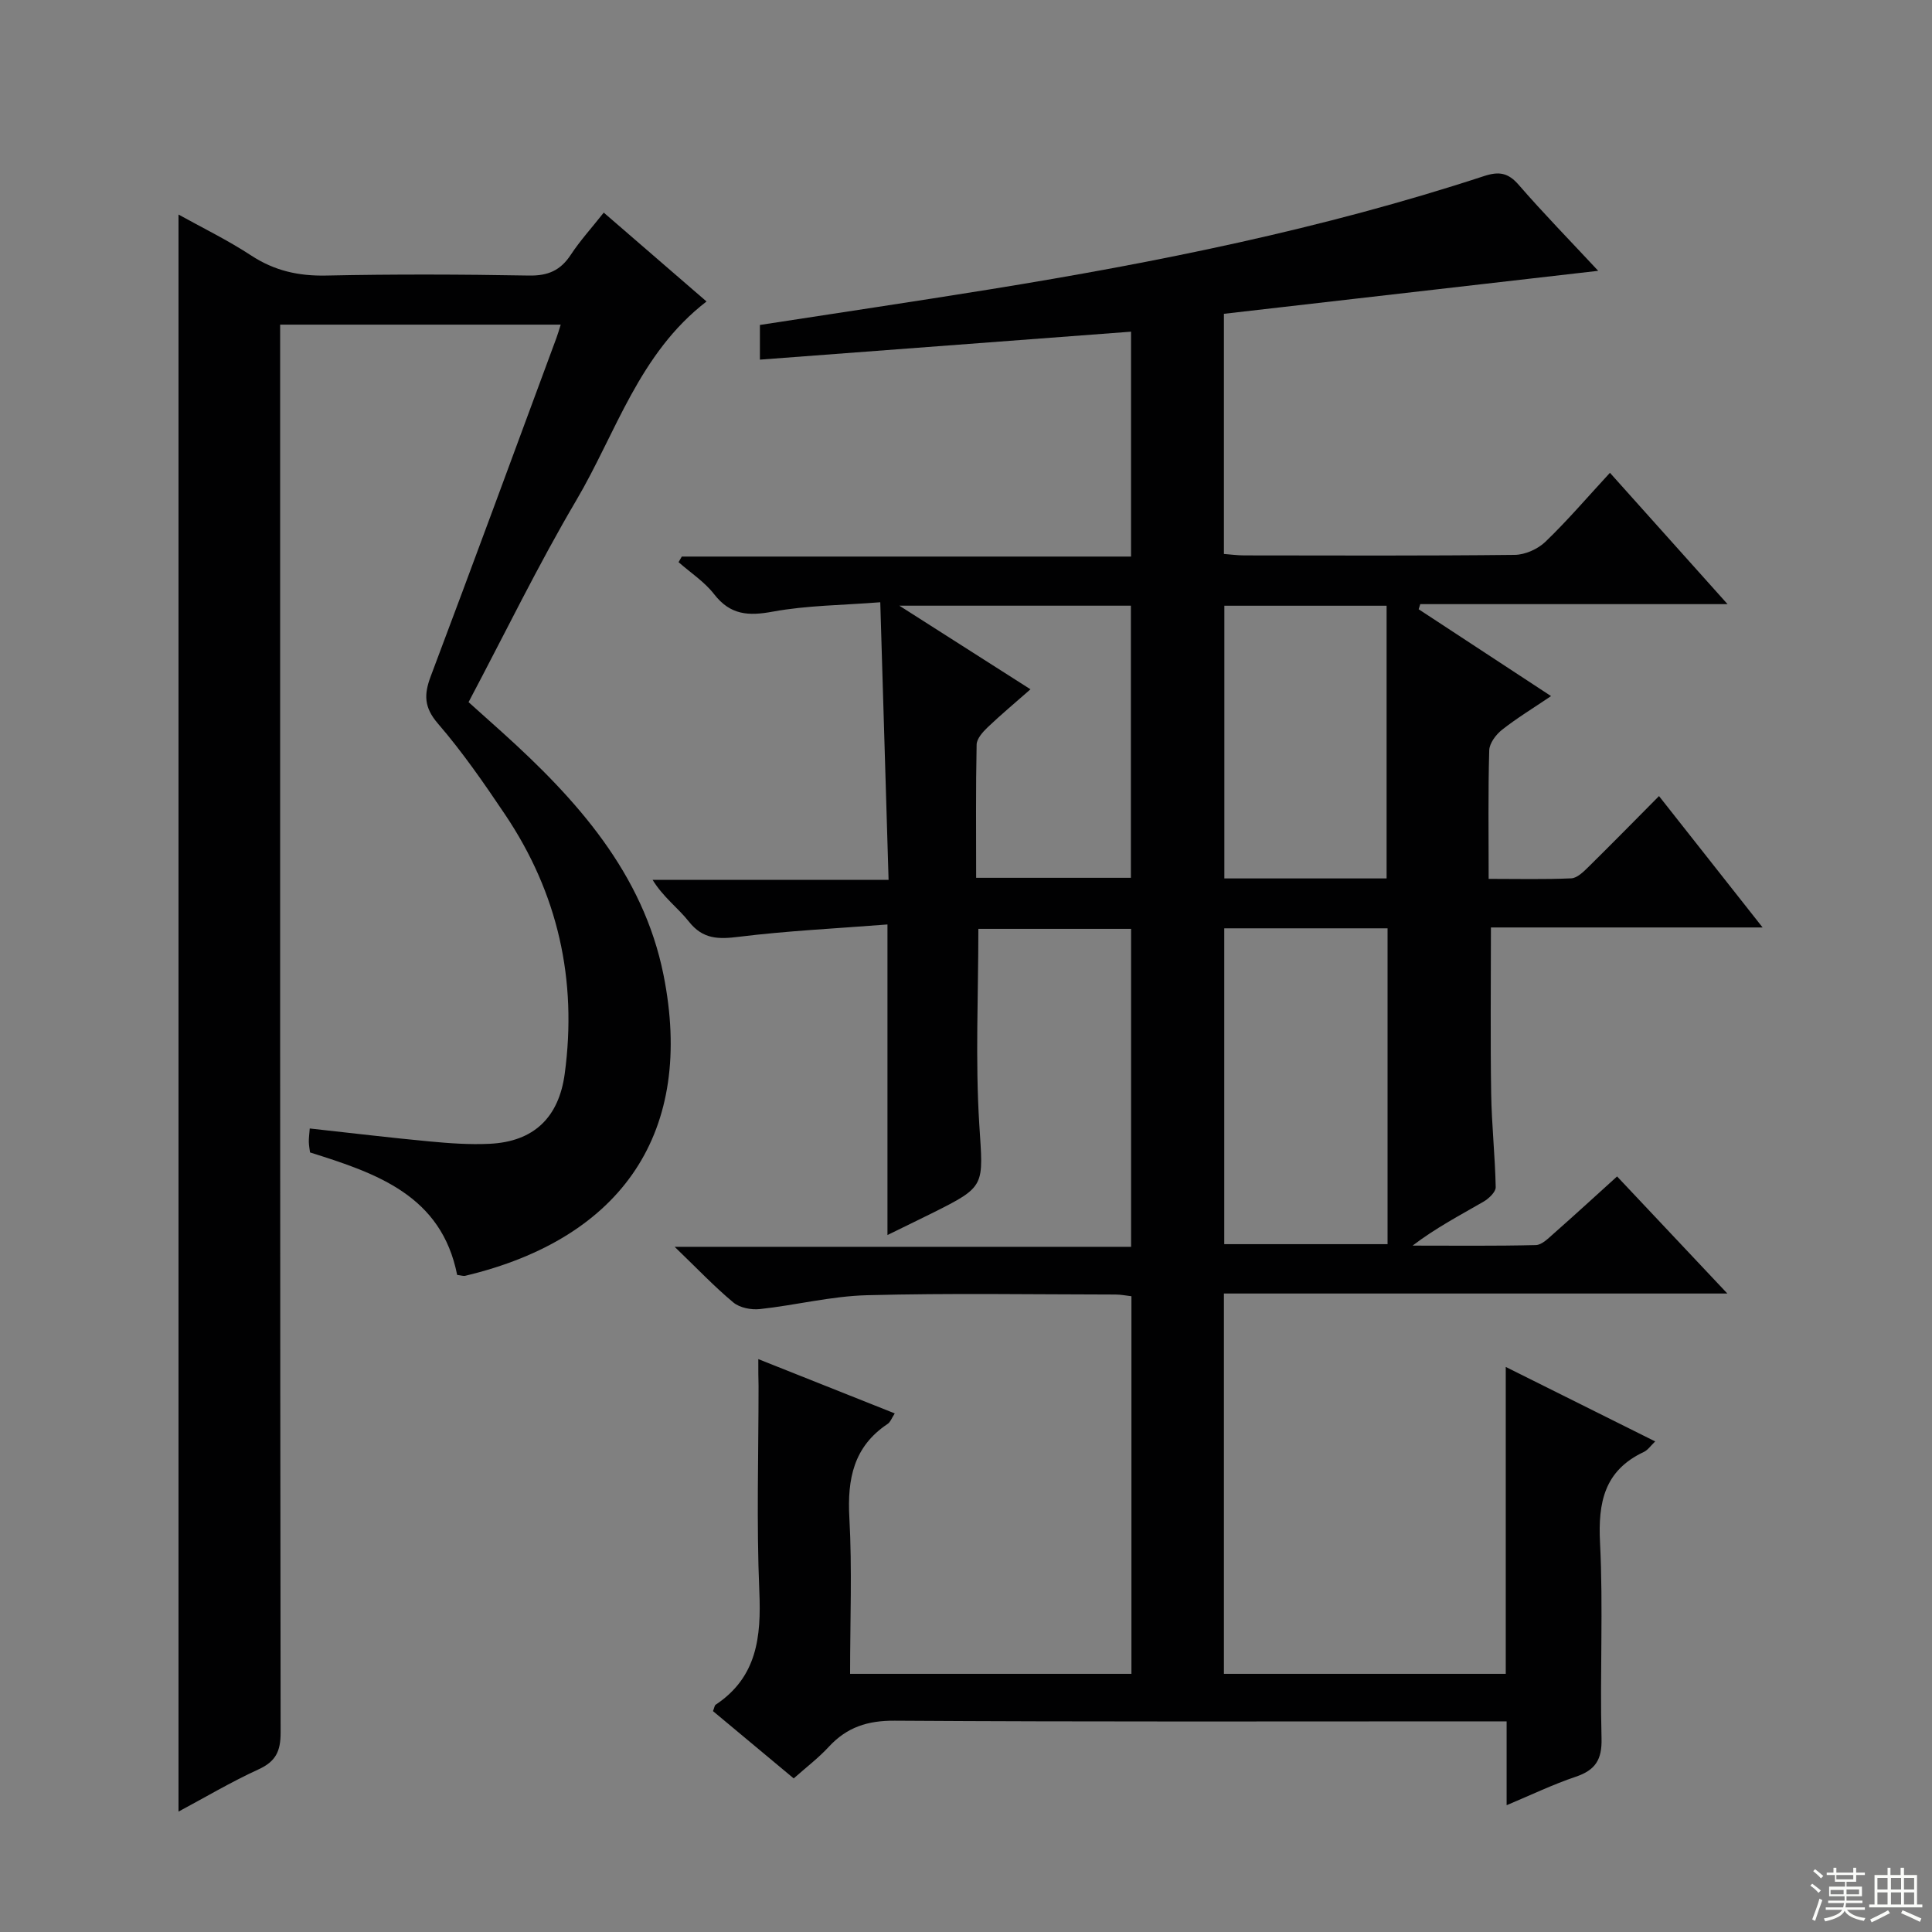
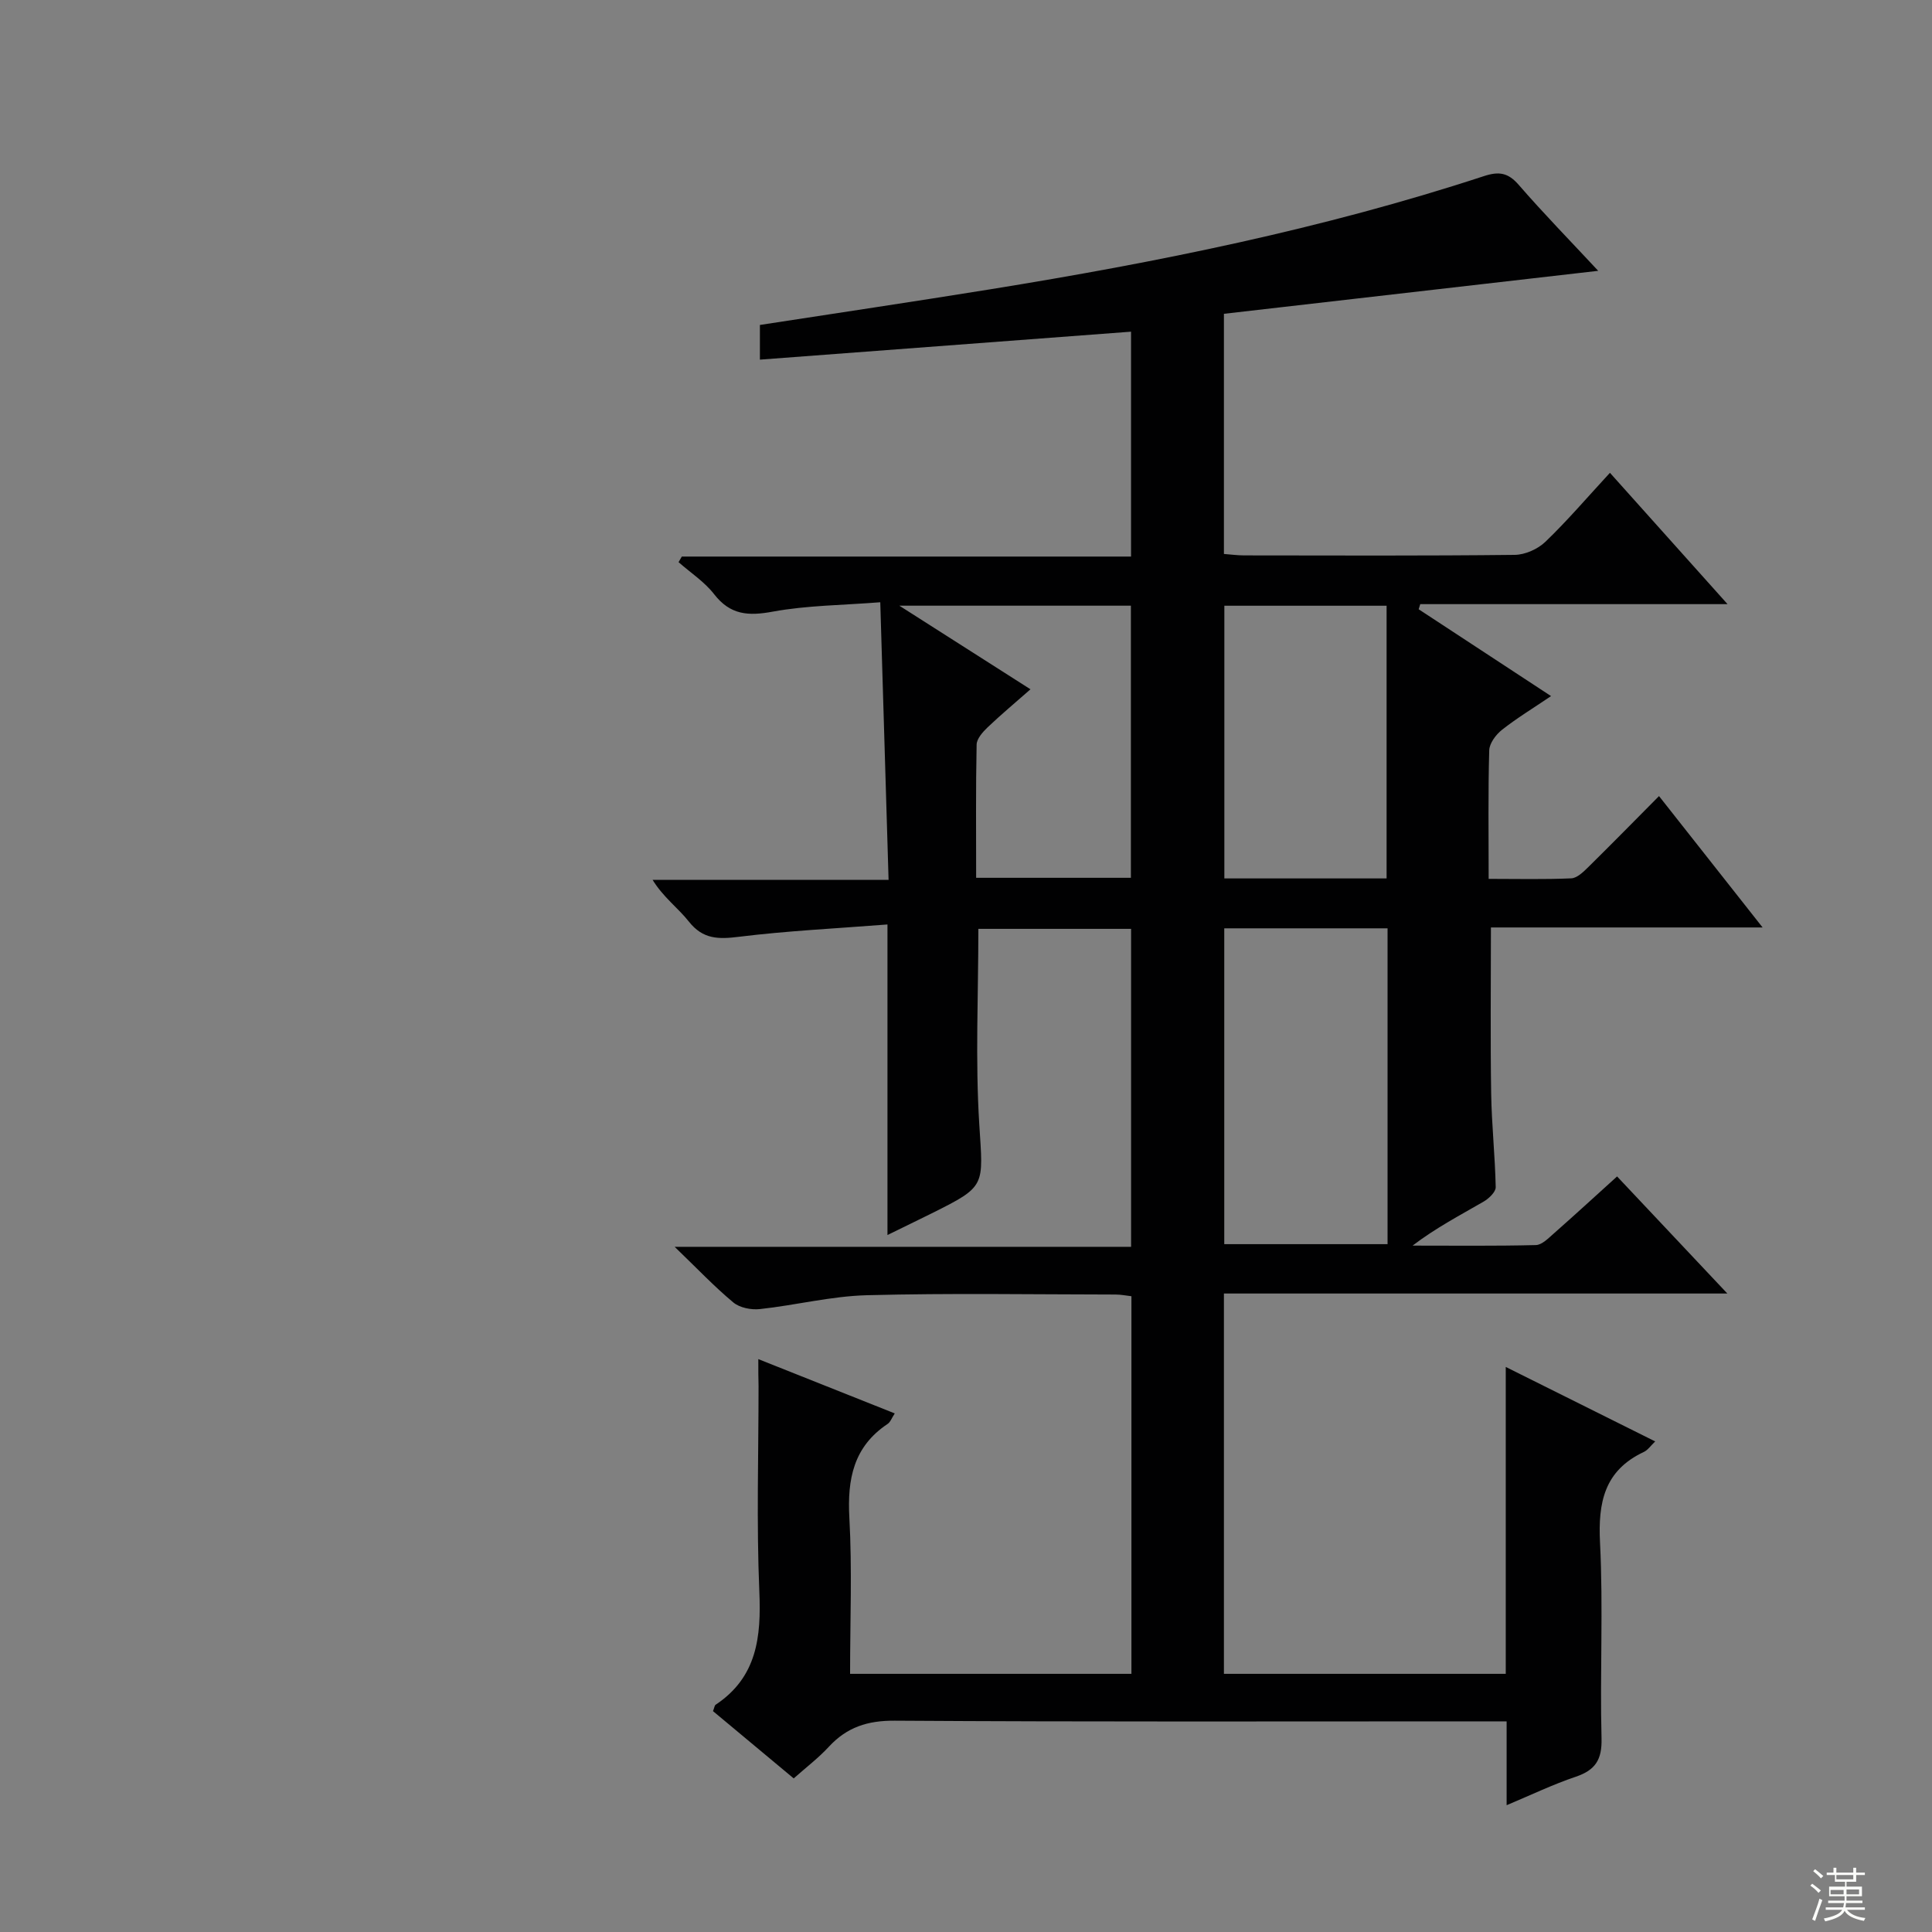
<svg xmlns="http://www.w3.org/2000/svg" enable-background="new 0 0 400 400" viewBox="0 0 400 400">
  <rect x="0" y="0" width="400" height="400" fill="#808080" stroke="none" />
  <path d="m157 281.39c9.75 3.88 18.77 7.47 28.25 11.24-.64.98-.91 1.81-1.48 2.18-7.05 4.7-8.36 11.39-7.92 19.41.59 10.62.15 21.3.15 32.33h58.25c0-25.94 0-51.87 0-78.18-1.08-.12-2.17-.35-3.26-.35-17.16-.02-34.34-.31-51.49.14-7.4.19-14.75 2.07-22.16 2.87-1.8.2-4.18-.26-5.51-1.37-3.93-3.27-7.46-7-12.15-11.52h94.5c0-22.19 0-43.89 0-65.83-10.64 0-21.06 0-31.62 0 0 13.64-.65 27.11.19 40.49.8 12.81 1.49 12.77-9.83 18.4-2.77 1.38-5.56 2.72-9.18 4.5 0-21.55 0-42.25 0-64.3-10.73.84-20.78 1.32-30.74 2.55-4.25.53-7.47.54-10.38-3.15-2.24-2.83-5.29-5.02-7.51-8.64h48.86c-.58-19.24-1.13-37.81-1.72-57.47-7.86.62-15.17.64-22.24 1.94-5.07.94-8.81.71-12.16-3.61-1.99-2.57-4.88-4.44-7.36-6.63.22-.39.45-.77.67-1.16h93.01c0-15.84 0-31.21 0-46.56-25.58 1.93-51.03 3.85-76.84 5.79 0-2.79 0-4.86 0-7.18 15.87-2.45 31.76-4.81 47.61-7.37 34.6-5.59 68.9-12.5 102.27-23.44 3.13-1.03 5.03-.73 7.23 1.81 5.09 5.87 10.54 11.44 16.45 17.79-26.36 3.03-51.8 5.95-77.49 8.9v49.72c1.36.1 2.79.3 4.21.3 18.66.02 37.33.1 55.99-.11 2.16-.02 4.79-1.2 6.36-2.71 4.54-4.36 8.64-9.17 13.36-14.28 8.01 8.94 15.78 17.62 24.35 27.19-21.98 0-42.8 0-63.62 0-.11.35-.22.71-.33 1.06 8.93 5.86 17.86 11.72 27.41 17.98-3.76 2.54-7.12 4.58-10.17 6.99-1.25.99-2.59 2.78-2.63 4.24-.25 8.63-.12 17.28-.12 26.61 5.93 0 11.53.14 17.11-.11 1.23-.06 2.54-1.37 3.56-2.37 4.86-4.79 9.64-9.66 14.6-14.66 7.06 8.96 13.92 17.66 21.45 27.2-19.38 0-37.74 0-56.25 0 0 11.82-.13 23.09.05 34.35.1 6.48.81 12.94.94 19.42.02 1-1.43 2.37-2.52 3-4.87 2.82-9.87 5.43-14.69 9.1 8.51 0 17.02.1 25.52-.11 1.24-.03 2.55-1.37 3.64-2.33 4.34-3.83 8.61-7.74 13.18-11.88 7.5 7.97 14.78 15.7 22.83 24.24-35.29 0-69.61 0-104.23 0v78.74h58.35c0-20.85 0-41.73 0-63.54 10.81 5.39 20.73 10.33 30.94 15.42-.92.88-1.52 1.79-2.35 2.18-8.18 3.84-9.5 10.44-9.07 18.82.68 13.46-.04 26.99.31 40.48.12 4.43-1.29 6.58-5.35 7.95-4.67 1.57-9.15 3.73-14.3 5.89 0-6 0-11.29 0-17.36-2.5 0-4.6 0-6.7 0-39.99 0-79.99.12-119.98-.14-5.64-.04-9.91 1.35-13.65 5.4-2.13 2.31-4.67 4.24-7.27 6.55-5.66-4.72-11.24-9.37-16.71-13.93.29-.74.32-1.17.54-1.32 8.58-5.7 9.46-14.03 9.05-23.48-.6-14.14-.16-28.32-.16-42.49-.05-1.58-.05-3.19-.05-5.59zm96.47-89.19v65.39h33.81c0-21.98 0-43.63 0-65.39-11.18 0-22.3 0-33.81 0zm33.61-10.33c0-19.17 0-37.84 0-56.46-11.83 0-22.73 0-33.59 0v56.46zm-52.94-.13c0-19.07 0-37.74 0-56.34-15.81 0-31.17 0-47.94 0 9.7 6.19 18.25 11.64 27.15 17.31-3.23 2.84-6.15 5.28-8.9 7.9-1 .96-2.23 2.34-2.25 3.56-.19 9.1-.1 18.21-.1 27.57z" fill="#010102" />
-   <path d="m116.09 67.21c-19.62 0-38.57 0-58.09 0v6.03c0 95.16-.03 190.32.1 285.48 0 3.87-1.01 5.98-4.58 7.61-5.72 2.62-11.15 5.85-16.56 8.74 0-110.38 0-220.52 0-330.65 4.74 2.64 10.12 5.25 15.08 8.5 4.82 3.15 9.78 4.25 15.5 4.13 13.99-.3 28-.25 41.99 0 3.94.07 6.53-1.07 8.65-4.31 1.9-2.89 4.26-5.48 6.82-8.72 7.2 6.23 14.17 12.25 21.28 18.4-13.99 10.76-18.71 27.17-26.98 41.19-7.93 13.45-14.76 27.55-22.29 41.76 2.33 2.09 4.65 4.15 6.95 6.23 15.42 13.9 29.18 29.18 33.41 50.23 6.49 32.36-8.34 54.5-41.01 62.3-.44.11-.96-.09-1.71-.17-3.26-16.43-16.56-21-30.46-25.36-.07-.58-.23-1.37-.25-2.16-.02-.81.1-1.61.19-2.8 8.41.92 16.59 1.91 24.8 2.68 4.13.39 8.32.69 12.46.49 9.14-.44 14.31-5.46 15.53-14.5 2.62-19.43-1.4-37.37-12.33-53.64-4.36-6.49-8.83-12.96-13.92-18.86-2.88-3.34-2.92-5.99-1.5-9.77 8.79-23.32 17.38-46.7 26.03-70.07.29-.77.5-1.54.89-2.76z" fill="#010102" />
  <g fill="#fbfcfa">
    <path d="m374.8 390.4.4-.4c.7.5 1.3 1 1.8 1.4l-.5.5c-.5-.6-1.1-1.1-1.7-1.5zm1 7.3-.6-.3c.5-1.4 1.1-2.8 1.5-4.3.2.1.4.2.6.3-.5 1.3-1 2.8-1.5 4.3zm-.4-10.3.4-.4c.4.3 1 .8 1.7 1.4l-.5.5c-.4-.5-1-1-1.6-1.5zm2.5.3h1.7v-1h.6v1h3.5v-1h.6v1h1.8v.5h-1.8v1.4h-2v1h3.2v2h-3.2v.9h3.3v.5h-3.4c0 .3-.1.6-.1.9h4v.5h-3.7c.7.9 1.9 1.5 3.8 1.7-.1.2-.2.4-.3.6-2.1-.4-3.5-1.1-4-2.1-.4 1-1.8 1.7-4 2.2-.1-.2-.2-.4-.3-.6 2.1-.4 3.4-1 3.8-1.8h-3.4v-.5h3.6c.1-.3.1-.6.2-.9h-3.3v-.5h3.4c0-.3 0-.6 0-.9h-3.2v-2h3.3v-1h-2.1v-1.4h-1.7v-.5zm1.1 3.5v1h2.7c0-.3 0-.4 0-.4 0-.1 0-.2 0-.2 0-.1 0-.2 0-.3h-2.7zm1.2-3v.9h3.5v-.9zm4.7 3h-2.6v.6.4h2.6z" />
-     <path d="m393.6 386.7h.6v1.5h2.7v6.1h1.1v.6h-11v-.6h1.1v-6.1h2.7v-1.5h.6v1.5h2.1v-1.5zm-2.7 8.8.4.6c-1.2.6-2.5 1.3-3.8 1.9-.1-.2-.2-.4-.3-.6 1.2-.6 2.5-1.2 3.7-1.9zm-2.2-6.7v2.4h2.1v-2.4zm0 3v2.5h2.1v-2.5zm2.8-3v2.4h2.1v-2.4zm0 3v2.5h2.1v-2.5zm6 6.1c-1.4-.7-2.7-1.3-3.9-1.8l.3-.6c1.5.6 2.7 1.2 3.9 1.7zm-1.2-9.1h-2.1v2.4h2.1zm-2.1 3v2.5h2.1v-2.5z" />
  </g>
</svg>